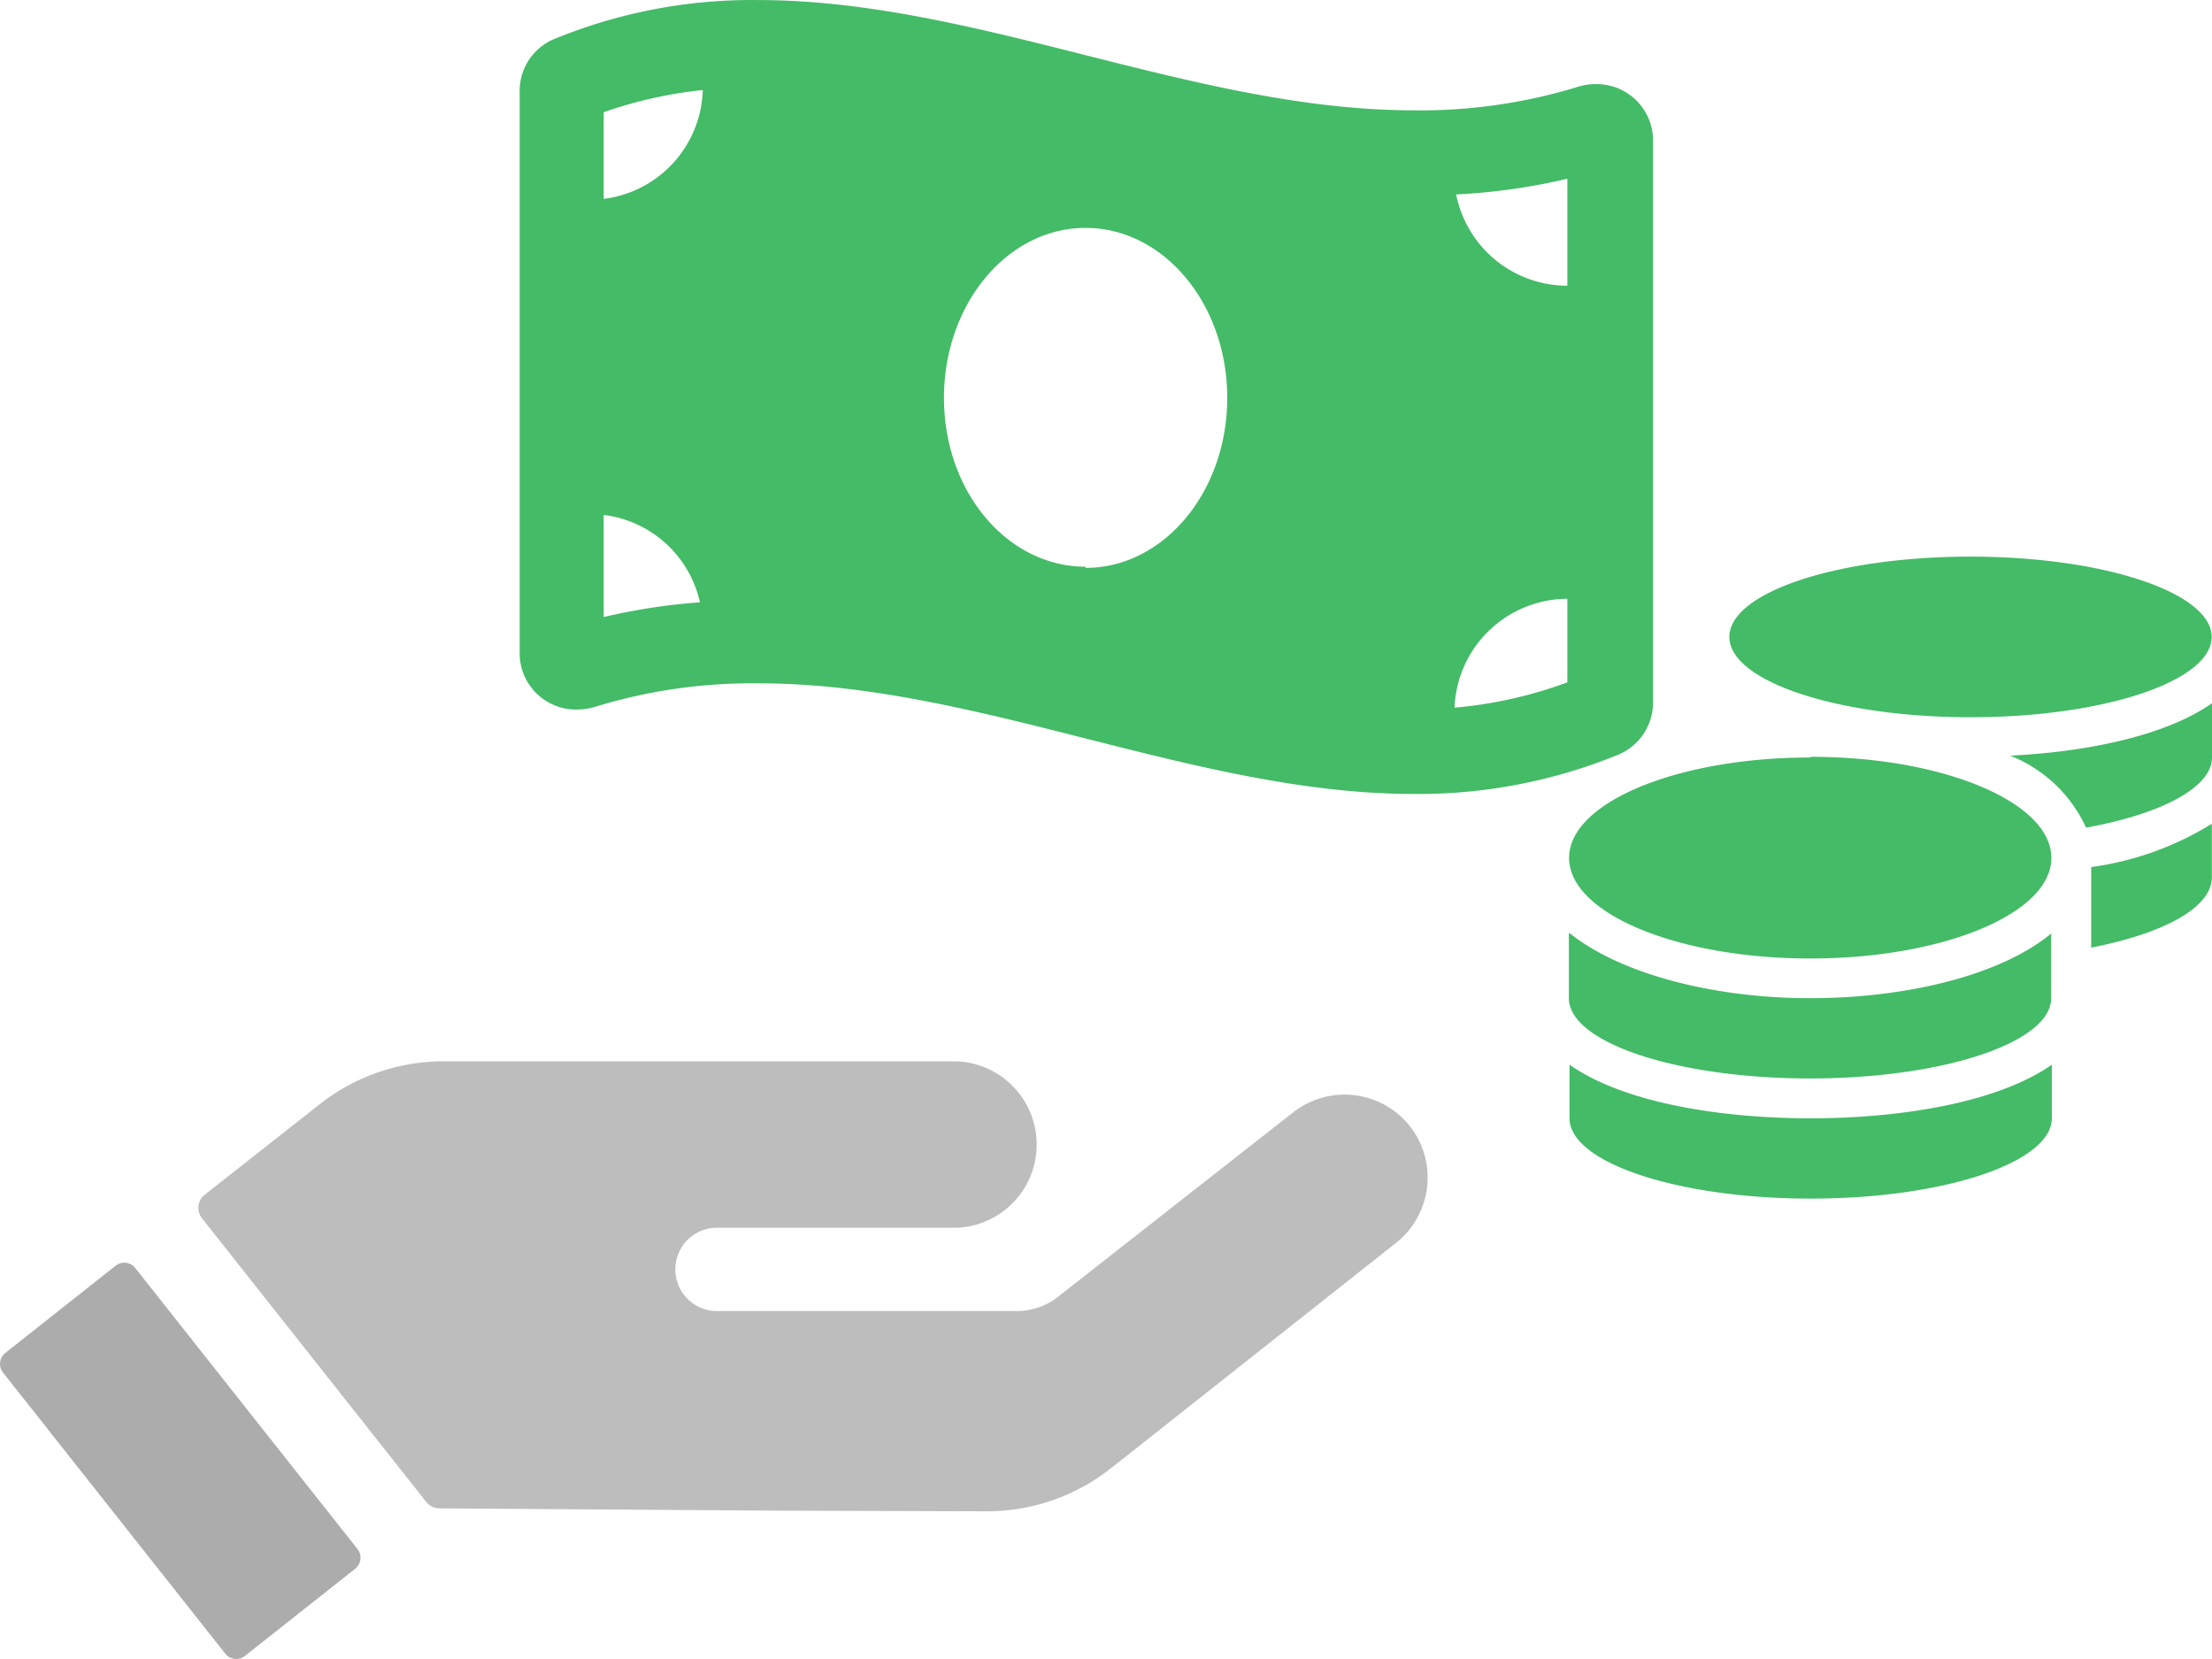
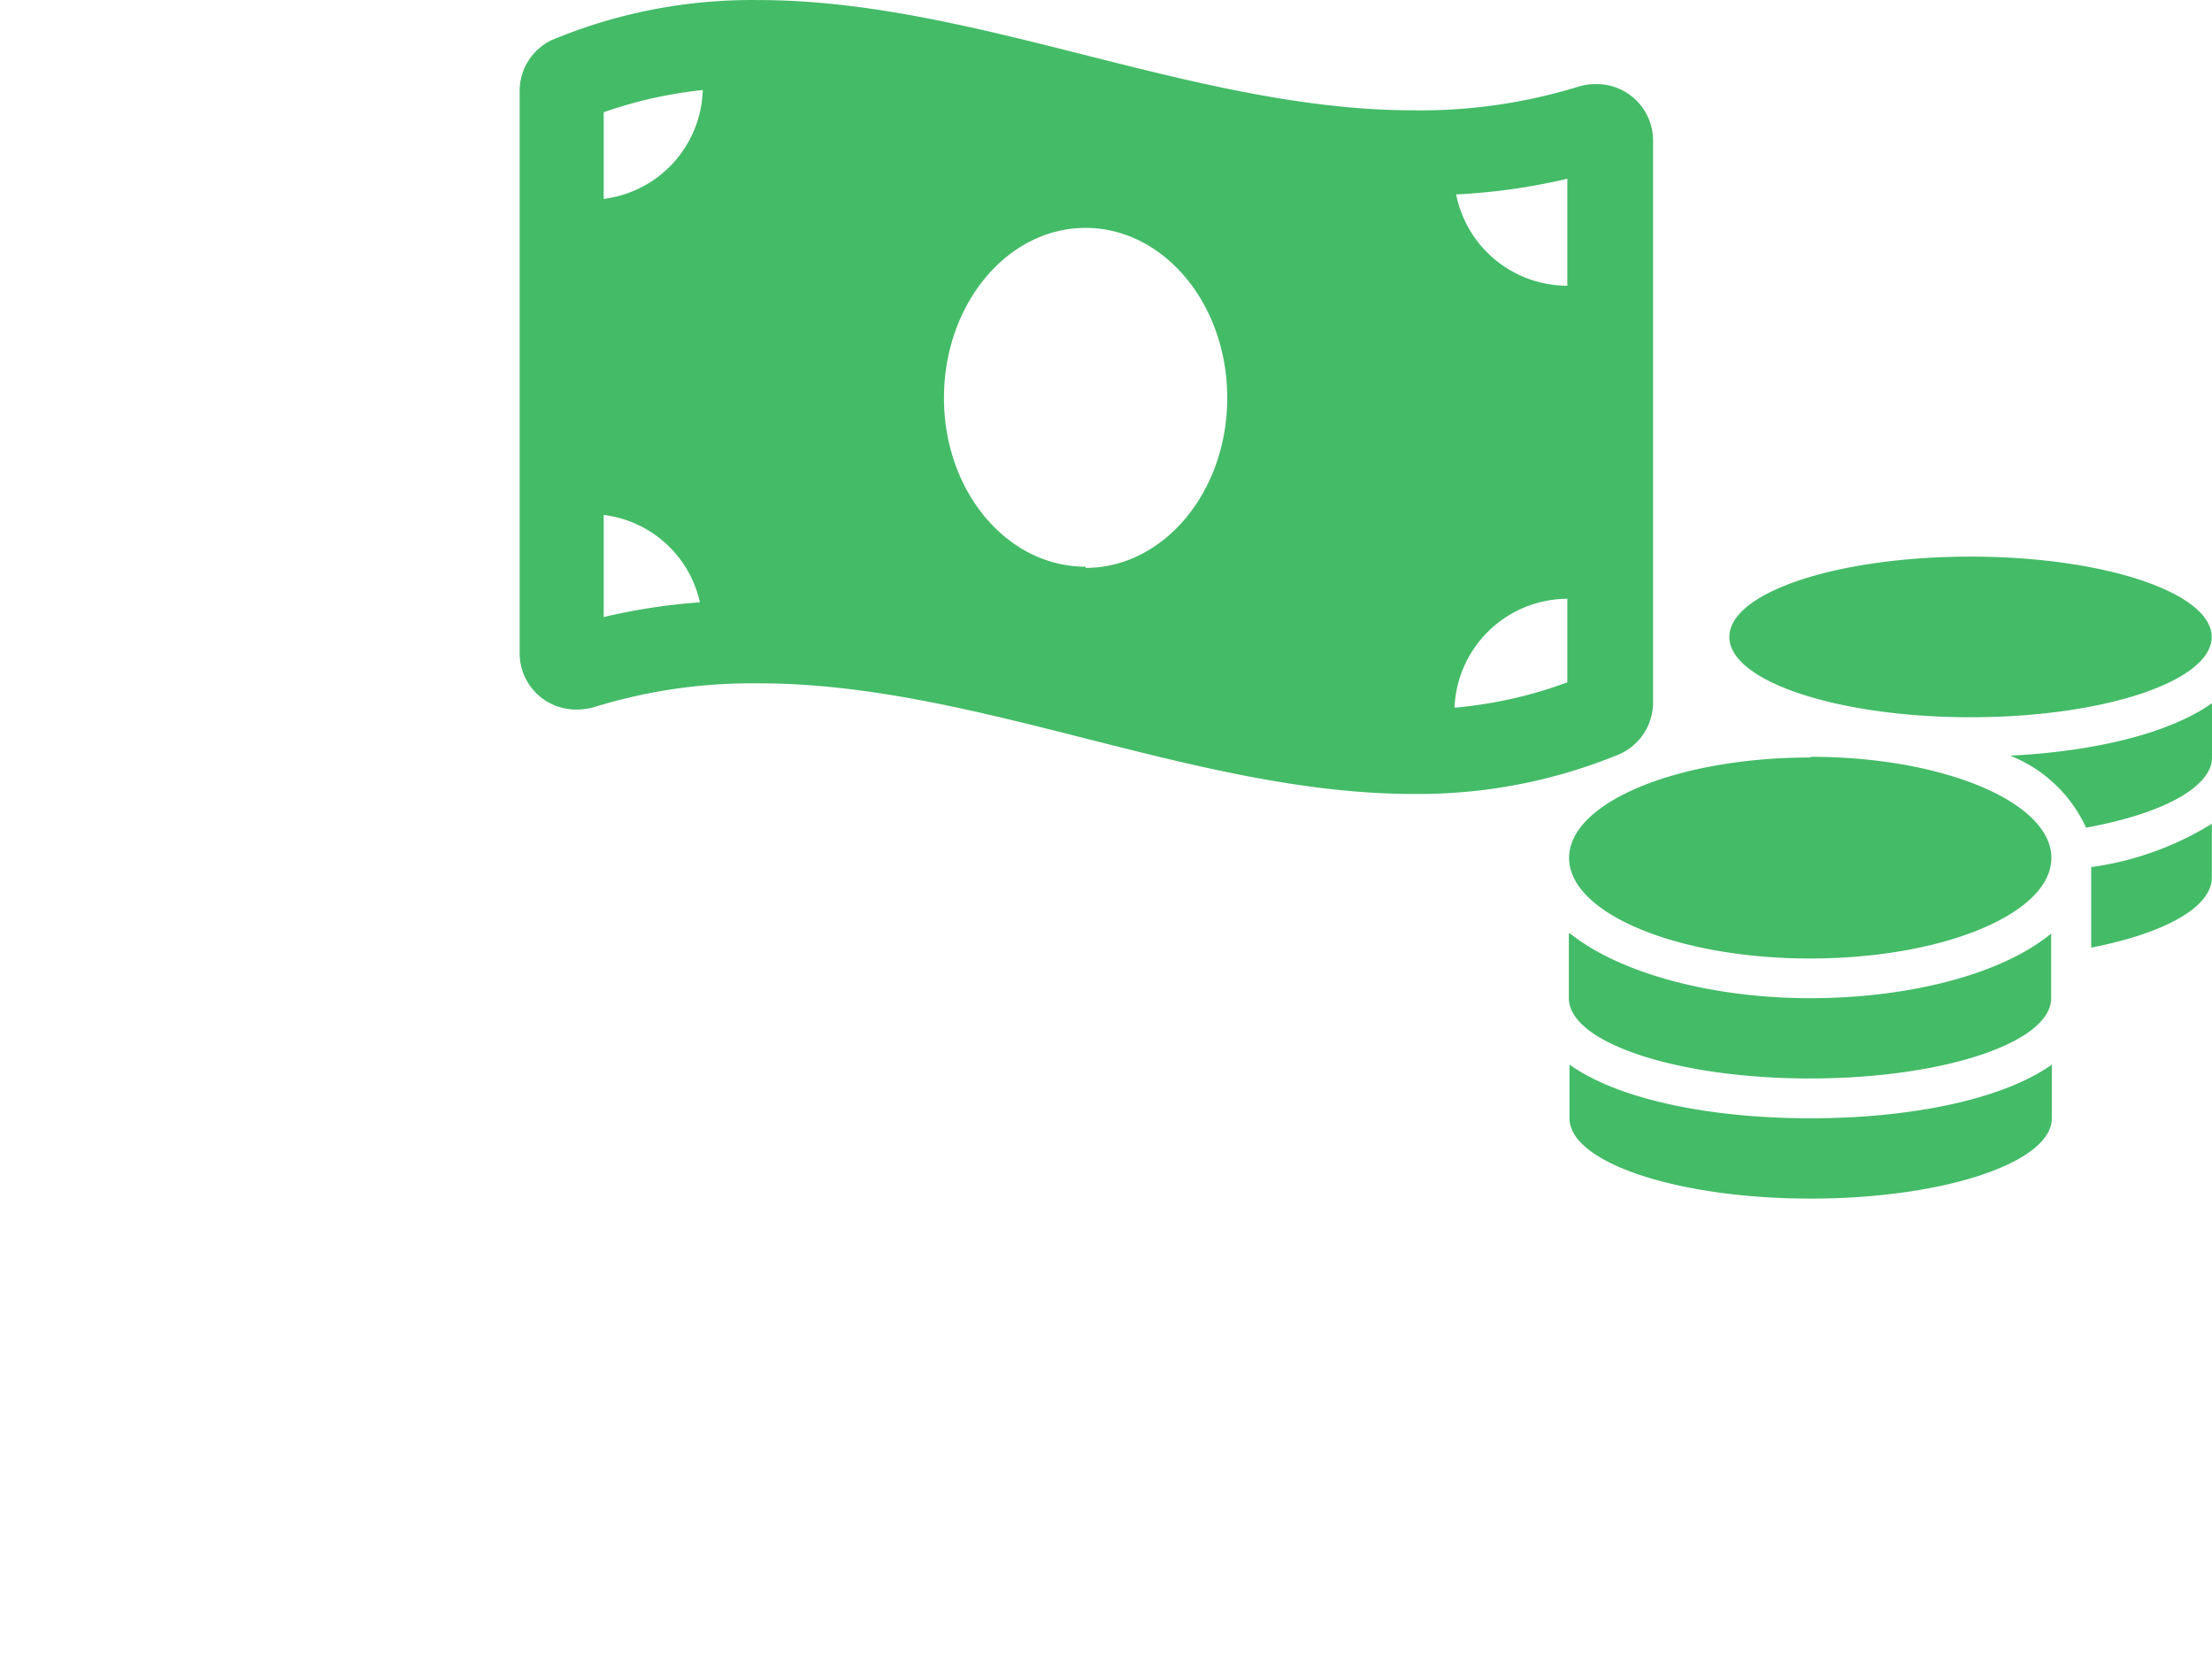
<svg xmlns="http://www.w3.org/2000/svg" width="80" height="60">
  <switch>
    <g>
      <path fill="#44BB67" d="M19.972 1.442a18.796 18.796 0 0 1 7.45-1.44c7.894 0 15.782 3.988 23.71 3.988 2.007.026 4.007-.26 5.927-.848a2.11 2.11 0 0 1 .66-.1 2.04 2.04 0 0 1 2.066 2.014v20.327a2.047 2.047 0 0 1-1.21 1.891 19.049 19.049 0 0 1-7.453 1.44c-7.891 0-15.782-4-23.667-4a19.325 19.325 0 0 0-5.927.847 2.255 2.255 0 0 1-.668.1 2.036 2.036 0 0 1-2.066-2V3.332a2.036 2.036 0 0 1 1.178-1.891m36.713 5.023a22.18 22.18 0 0 1-4.022.568 4.107 4.107 0 0 0 4.022 3.302v-3.87zm0 18.255v-3.063a4.1 4.1 0 0 0-4.08 3.938 15.681 15.681 0 0 0 4.08-.916v.04zm-17.424-4.18c2.828 0 5.124-2.753 5.124-6.149s-2.296-6.148-5.124-6.148-5.121 2.752-5.121 6.148 2.294 6.106 5.123 6.106l-.002.042zm-17.427 1.777a22.183 22.183 0 0 1 3.48-.533 4.073 4.073 0 0 0-3.48-3.159v3.692zm0-15.123a4.09 4.09 0 0 0 3.583-3.937 15.766 15.766 0 0 0-3.583.803v3.134zm34.93 31.312v1.94c0 1.6 3.912 2.904 8.722 2.904s8.721-1.304 8.721-2.905v-1.939c-1.872 1.321-5.3 1.94-8.721 1.94s-6.842-.61-8.722-1.94M71.266 25.94c4.82 0 8.722-1.304 8.722-2.904s-3.9-2.905-8.722-2.905-8.721 1.296-8.721 2.905 3.938 2.904 8.721 2.904M56.74 33.772V36.1c0 1.608 3.912 2.904 8.721 2.904s8.722-1.296 8.722-2.904v-2.336c-1.872 1.541-5.31 2.337-8.722 2.337s-6.817-.847-8.697-2.355l-.024.026zm18.89.5c2.61-.51 4.364-1.44 4.364-2.54v-1.939a11.154 11.154 0 0 1-4.363 1.566v2.913zm-10.16-6.876c-4.81 0-8.722 1.627-8.722 3.632s3.912 3.637 8.721 3.637 8.722-1.626 8.722-3.637-3.896-3.657-8.705-3.657l-.017.025zm9.958 2.54c2.727-.49 4.572-1.454 4.572-2.54v-1.963c-1.609 1.134-4.378 1.752-7.3 1.896a5.083 5.083 0 0 1 2.744 2.6l-.016.008z" />
-       <path fill="#BDBDBD" d="M50.994 40.734a3.015 3.015 0 0 0-4.224-.505l-8.512 6.676a2.4 2.4 0 0 1-1.485.51H25.864a1.507 1.507 0 0 1 0-3.011h8.727a3.012 3.012 0 0 0 0-6.02H16.037a7.236 7.236 0 0 0-4.459 1.54L7.404 43.21a.598.598 0 0 0-.104.84v.004l8.122 10.272a.59.59 0 0 0 .465.226l12.227.083 7.528.023a7.23 7.23 0 0 0 4.538-1.557l10.309-8.15a3.012 3.012 0 0 0 .505-4.217z" />
-       <path fill="#ACACAC" d="M.19 48.933l3.992-3.157a.505.505 0 0 1 .709.083l8.04 10.166a.51.51 0 0 1-.082.709L8.857 59.89a.504.504 0 0 1-.708-.082l-.001-.001-8.04-10.166a.51.51 0 0 1 .082-.709" />
    </g>
  </switch>
</svg>